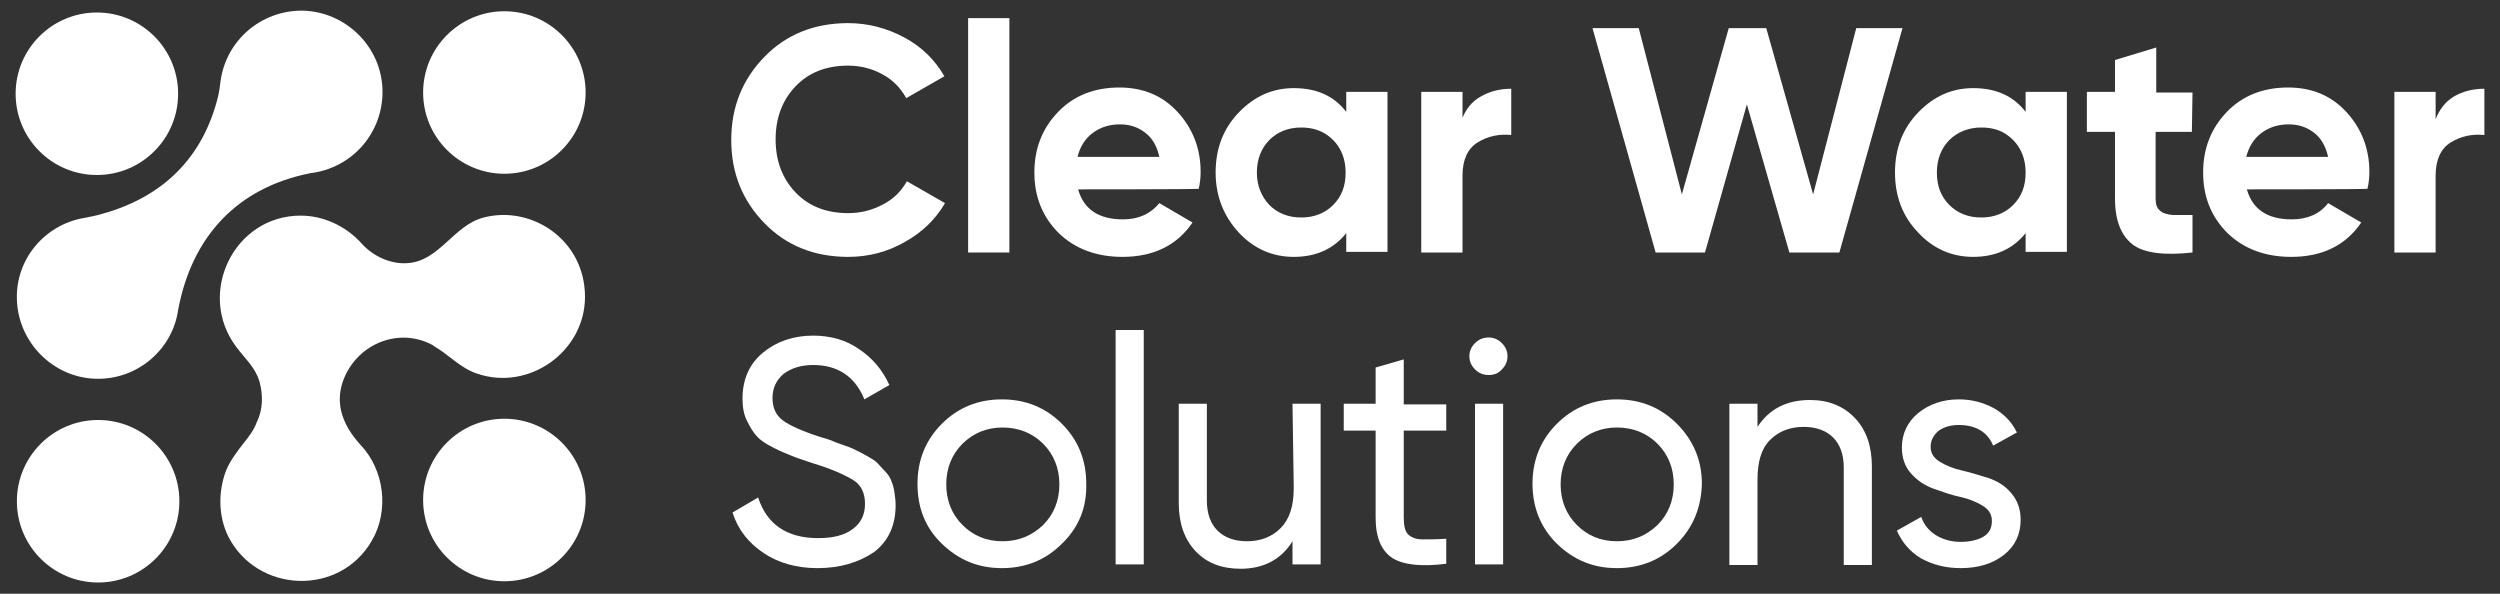
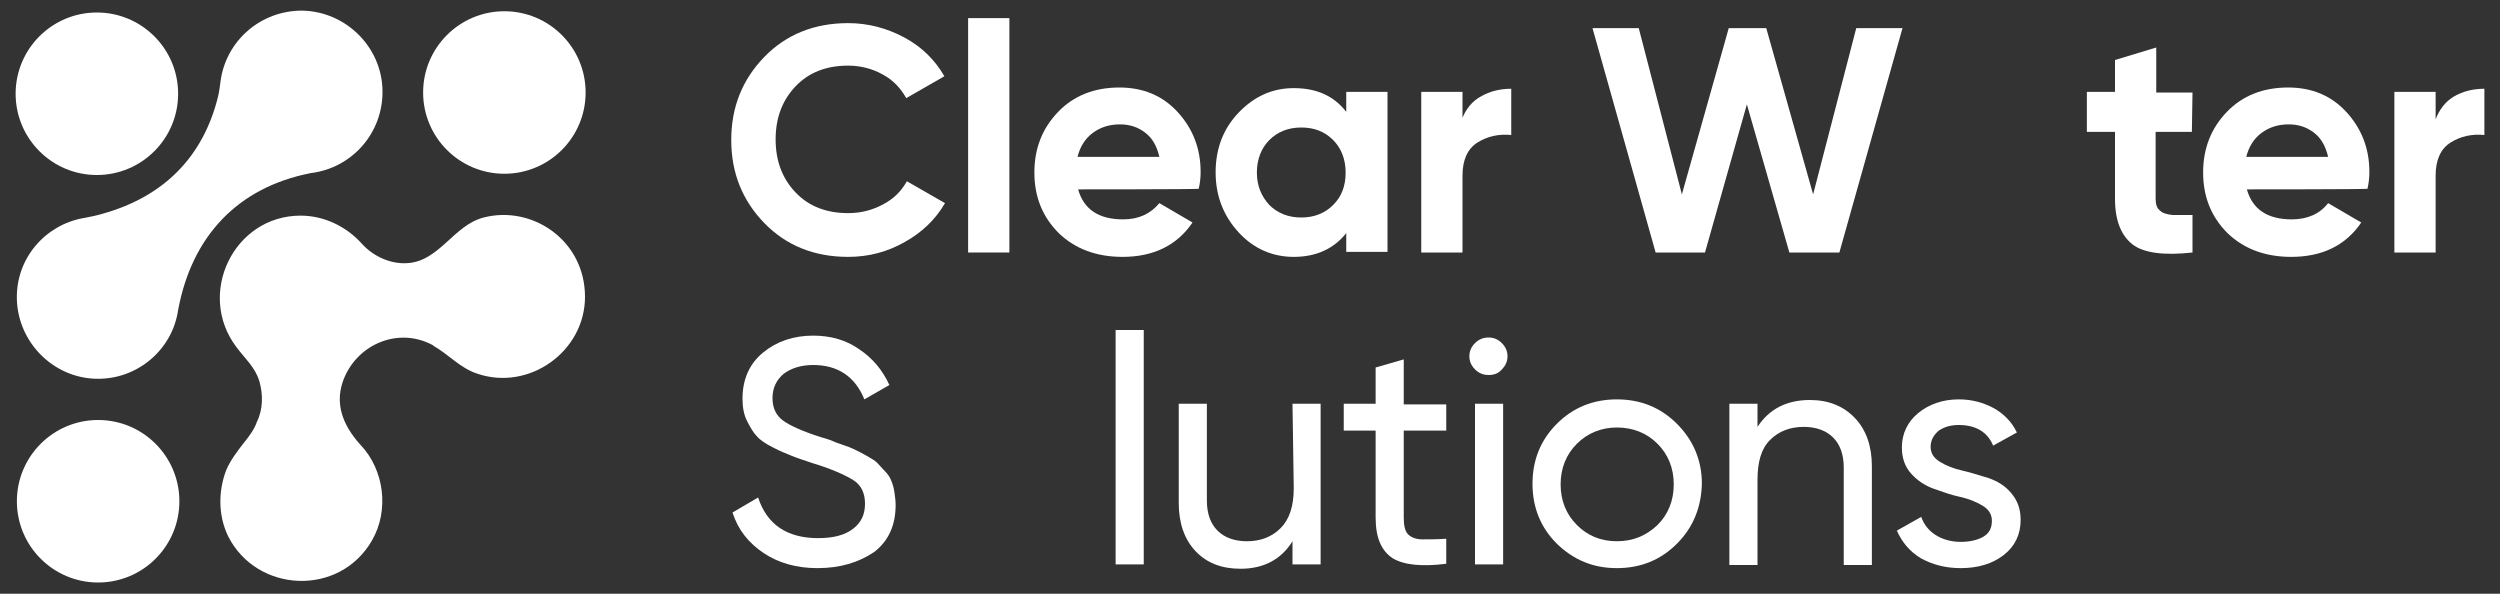
<svg xmlns="http://www.w3.org/2000/svg" version="1.1" id="Layer_1" x="0px" y="0px" width="400px" height="95px" viewBox="0 0 400 95" style="enable-background:new 0 0 400 95;" xml:space="preserve">
  <rect x="0" y="0" width="400" height="95" fill="#333333" stroke="none" />
  <style type="text/css">
	.st0{fill:#FFFFFF;}
</style>
  <g>
    <g>
      <circle class="st0" cx="15.5" cy="15" r="13" />
      <circle class="st0" cx="80.7" cy="14.8" r="13" />
      <circle class="st0" cx="15.7" cy="80.2" r="13" />
-       <circle class="st0" cx="80.7" cy="80" r="13" />
      <path class="st0" d="M61.2,14.5c-0.1-7-5.9-12.7-12.9-12.8c-6.6,0-12.1,4.8-13,11.2c-0.1,0.8-0.2,1.6-0.4,2.5    c-2.4,9.8-8.8,16.1-18.5,18.8c-1,0.3-2,0.5-3.1,0.7C7.2,36,2.5,41.4,2.7,47.9c0.2,6.9,5.8,12.5,12.6,12.7    c6.7,0.2,12.3-4.7,13.2-11C30.7,37.8,38,30,49.7,27.7v0C56.3,26.9,61.3,21.3,61.2,14.5z" />
      <path class="st0" d="M38.9,71c-1,1.3-2,2.6-2.7,4.2c-1.3,3.4-1.3,7.3,0.3,10.6c4.6,9.1,17.8,9.7,23,0.7c2.8-4.8,2-11.3-1.8-15.3    c0,0,0,0,0,0c-3-3.3-4-6.6-2.9-10c2-6,8.8-9,14.4-6c0,0,0.1,0,0.1,0.1c2.5,1.4,4.3,3.6,7.1,4.5c8.3,2.8,17.2-3.6,17.2-12.3    c0-9.1-8.5-14.7-16.2-12.7c-4.8,1.2-7.1,7-12.2,7.3c-2.7,0.2-5.5-1.1-7.3-3.1c-2.5-2.8-6.1-4.5-9.8-4.5c-10.7,0-16.7,12.5-10.3,21    c1.4,1.9,3,3.2,3.7,5.5c0.6,2.1,0.6,4.5-0.4,6.5C40.7,68.7,39.8,69.9,38.9,71z" />
    </g>
    <g>
      <path class="st0" d="M135.7,41.1c-5.4,0-9.9-1.8-13.4-5.4s-5.3-8-5.3-13.3c0-5.3,1.8-9.7,5.3-13.3s8-5.4,13.4-5.4    c3.2,0,6.2,0.8,9,2.3s4.9,3.6,6.4,6.2l-6.1,3.5c-0.9-1.6-2.1-2.9-3.8-3.8c-1.6-0.9-3.5-1.4-5.5-1.4c-3.5,0-6.3,1.1-8.4,3.3    c-2.1,2.2-3.2,5-3.2,8.5c0,3.5,1.1,6.3,3.2,8.5s4.9,3.3,8.4,3.3c2.1,0,3.9-0.5,5.6-1.4s2.9-2.1,3.8-3.7l6.1,3.5    c-1.5,2.6-3.7,4.7-6.4,6.2C142,40.3,139,41.1,135.7,41.1z" />
      <path class="st0" d="M154.9,40.4V2.9h6.6v37.5H154.9z" />
      <path class="st0" d="M172.5,30.3c0.9,3.2,3.3,4.8,7.2,4.8c2.5,0,4.4-0.9,5.8-2.6l5.3,3.1c-2.5,3.7-6.3,5.5-11.2,5.5    c-4.2,0-7.6-1.3-10.2-3.8c-2.6-2.6-3.9-5.8-3.9-9.7c0-3.9,1.3-7.1,3.8-9.7s5.8-3.9,9.8-3.9c3.8,0,6.9,1.3,9.3,3.9s3.7,5.8,3.7,9.6    c0,0.9-0.1,1.8-0.3,2.7C191.9,30.3,172.5,30.3,172.5,30.3z M172.4,25.1h13.1c-0.4-1.7-1.1-3-2.3-3.9c-1.2-0.9-2.5-1.3-4-1.3    c-1.8,0-3.2,0.5-4.4,1.4C173.6,22.2,172.8,23.5,172.4,25.1z" />
      <path class="st0" d="M215.4,14.7h6.6v25.6h-6.6v-3c-2,2.5-4.8,3.8-8.4,3.8c-3.4,0-6.4-1.3-8.8-3.9c-2.4-2.6-3.7-5.8-3.7-9.6    s1.2-7,3.7-9.6s5.4-3.9,8.8-3.9c3.6,0,6.4,1.2,8.4,3.8V14.7z M203.1,32.8c1.3,1.3,3,2,5.1,2s3.8-0.7,5.1-2c1.4-1.4,2-3.1,2-5.2    s-0.7-3.9-2-5.2c-1.4-1.4-3.1-2-5.1-2c-2.1,0-3.8,0.7-5.1,2s-2,3.1-2,5.2C201.1,29.7,201.8,31.4,203.1,32.8z" />
      <path class="st0" d="M233.9,19.1c0.6-1.6,1.6-2.9,3.1-3.7c1.4-0.8,3-1.2,4.8-1.2v7.4c-2-0.2-3.8,0.2-5.4,1.2s-2.4,2.8-2.4,5.3    v12.3h-6.6V14.7h6.6V19.1z" />
      <path class="st0" d="M264.9,40.4L254.8,4.5h7.4l6.9,26.6l7.5-26.6h6l7.5,26.6l6.9-26.6h7.4l-10.1,35.9h-8l-6.8-23.7l-6.7,23.7    C272.9,40.4,264.9,40.4,264.9,40.4z" />
-       <path class="st0" d="M324.1,14.7h6.6v25.6h-6.6v-3c-2,2.5-4.8,3.8-8.4,3.8c-3.4,0-6.4-1.3-8.8-3.9c-2.5-2.6-3.7-5.8-3.7-9.6    s1.2-7,3.7-9.6s5.4-3.9,8.8-3.9c3.6,0,6.4,1.2,8.4,3.8V14.7z M311.9,32.8c1.3,1.3,3,2,5.1,2s3.8-0.7,5.1-2c1.4-1.4,2-3.1,2-5.2    s-0.7-3.9-2-5.2c-1.4-1.4-3-2-5.1-2c-2,0-3.8,0.7-5.1,2s-2,3.1-2,5.2C309.9,29.7,310.5,31.4,311.9,32.8z" />
      <path class="st0" d="M350.7,21.1h-5.8v10.7c0,0.9,0.2,1.5,0.7,1.9c0.4,0.4,1.1,0.6,2,0.7c0.9,0,1.9,0,3.2,0v6    c-4.5,0.5-7.8,0.1-9.6-1.3s-2.8-3.8-2.8-7.3V21.1h-4.5v-6.4h4.5V9.6l6.6-2v7.2h5.8L350.7,21.1L350.7,21.1z" />
      <path class="st0" d="M359.5,30.3c0.9,3.2,3.3,4.8,7.2,4.8c2.5,0,4.5-0.9,5.8-2.6l5.3,3.1c-2.5,3.7-6.3,5.5-11.2,5.5    c-4.2,0-7.6-1.3-10.2-3.8c-2.6-2.6-3.9-5.8-3.9-9.7c0-3.9,1.3-7.1,3.8-9.7s5.8-3.9,9.8-3.9c3.8,0,6.9,1.3,9.3,3.9s3.7,5.8,3.7,9.6    c0,0.9-0.1,1.8-0.3,2.7C378.9,30.3,359.5,30.3,359.5,30.3z M359.4,25.1h13.1c-0.4-1.7-1.1-3-2.3-3.9c-1.2-0.9-2.5-1.3-4-1.3    c-1.8,0-3.2,0.5-4.4,1.4S359.8,23.5,359.4,25.1z" />
      <path class="st0" d="M389.7,19.1c0.6-1.6,1.6-2.9,3-3.7c1.4-0.8,3-1.2,4.8-1.2v7.4c-2-0.2-3.8,0.2-5.4,1.2s-2.4,2.8-2.4,5.3v12.3    h-6.6V14.7h6.6L389.7,19.1L389.7,19.1z" />
      <path class="st0" d="M130.8,90.9c-3.3,0-6.2-0.8-8.6-2.4c-2.4-1.6-4.1-3.7-5-6.5l4.1-2.4c1.4,4.3,4.6,6.5,9.6,6.5    c2.5,0,4.3-0.5,5.6-1.5s1.9-2.3,1.9-4c0-1.7-0.6-3-1.9-3.8c-1.3-0.8-3.5-1.8-6.5-2.7c-1.5-0.5-2.7-0.9-3.4-1.2s-1.8-0.7-2.9-1.3    c-1.2-0.6-2.1-1.2-2.6-1.8c-0.6-0.6-1.1-1.5-1.6-2.5s-0.7-2.2-0.7-3.5c0-3.1,1.1-5.6,3.3-7.4s4.9-2.7,8-2.7c2.8,0,5.3,0.7,7.4,2.2    c2.1,1.4,3.7,3.3,4.8,5.7l-4,2.3c-1.5-3.7-4.3-5.5-8.2-5.5c-1.9,0-3.5,0.5-4.7,1.4c-1.2,1-1.8,2.3-1.8,3.9c0,1.6,0.6,2.8,1.7,3.6    c1.1,0.8,3.1,1.7,5.9,2.6c1,0.3,1.7,0.5,2.1,0.7s1.1,0.4,1.9,0.7c0.9,0.3,1.5,0.6,1.9,0.8c0.4,0.2,1,0.5,1.7,0.9    c0.7,0.4,1.2,0.7,1.6,1.1c0.3,0.3,0.7,0.8,1.2,1.3c0.5,0.5,0.8,1,1,1.5s0.4,1.1,0.5,1.8c0.1,0.7,0.2,1.4,0.2,2.1    c0,3.2-1.1,5.7-3.4,7.5C137.4,90,134.4,90.9,130.8,90.9z" />
-       <path class="st0" d="M169.9,87c-2.6,2.6-5.8,3.9-9.6,3.9s-6.9-1.3-9.6-3.9s-3.9-5.8-3.9-9.6c0-3.8,1.3-7,3.9-9.6    c2.6-2.6,5.8-3.9,9.6-3.9c3.8,0,7,1.3,9.6,3.9c2.6,2.6,3.9,5.8,3.9,9.6C173.9,81.2,172.6,84.4,169.9,87z M160.4,86.6    c2.6,0,4.7-0.9,6.5-2.6c1.7-1.7,2.6-3.9,2.6-6.5s-0.9-4.8-2.6-6.5c-1.7-1.7-3.9-2.6-6.5-2.6c-2.5,0-4.7,0.9-6.4,2.6    c-1.7,1.7-2.6,3.9-2.6,6.5s0.9,4.8,2.6,6.5C155.7,85.7,157.8,86.6,160.4,86.6z" />
      <path class="st0" d="M178.5,90.3V52.8h4.5v37.5C183,90.3,178.5,90.3,178.5,90.3z" />
      <path class="st0" d="M206.8,64.6h4.5v25.7h-4.5v-3.7c-1.8,2.9-4.6,4.4-8.3,4.4c-3,0-5.4-0.9-7.2-2.8s-2.7-4.5-2.7-7.7V64.6h4.5    v15.5c0,2.1,0.6,3.7,1.7,4.8s2.7,1.7,4.7,1.7c2.2,0,4-0.7,5.4-2.1c1.4-1.4,2.1-3.5,2.1-6.4L206.8,64.6L206.8,64.6z" />
      <path class="st0" d="M231.4,68.9h-6.8v13.9c0,1.3,0.2,2.2,0.7,2.7c0.5,0.5,1.3,0.8,2.3,0.8c1,0,2.3,0,3.8-0.1v4    c-3.9,0.5-6.8,0.2-8.6-0.9c-1.8-1.2-2.7-3.3-2.7-6.5V68.9H215v-4.3h5.1v-5.8l4.5-1.3v7.2h6.8L231.4,68.9L231.4,68.9z" />
      <path class="st0" d="M238.2,60c-0.9,0-1.6-0.3-2.2-0.9c-0.6-0.6-0.9-1.3-0.9-2.1s0.3-1.5,0.9-2.1c0.6-0.6,1.3-0.9,2.2-0.9    c0.8,0,1.5,0.3,2.1,0.9c0.6,0.6,0.9,1.3,0.9,2.1s-0.3,1.5-0.9,2.1C239.8,59.7,239.1,60,238.2,60z M236,90.3V64.6h4.5v25.7    C240.4,90.3,236,90.3,236,90.3z" />
      <path class="st0" d="M268.3,87c-2.6,2.6-5.8,3.9-9.6,3.9c-3.8,0-6.9-1.3-9.6-3.9c-2.6-2.6-3.9-5.8-3.9-9.6c0-3.8,1.3-7,3.9-9.6    s5.8-3.9,9.6-3.9s7,1.3,9.6,3.9s4,5.8,4,9.6C272.2,81.2,270.9,84.4,268.3,87z M258.7,86.6c2.6,0,4.7-0.9,6.5-2.6    c1.7-1.7,2.6-3.9,2.6-6.5s-0.9-4.8-2.6-6.5c-1.7-1.7-3.9-2.6-6.5-2.6c-2.5,0-4.7,0.9-6.4,2.6c-1.7,1.7-2.6,3.9-2.6,6.5    s0.9,4.8,2.6,6.5C254,85.7,256.1,86.6,258.7,86.6z" />
      <path class="st0" d="M289.6,64c3,0,5.4,1,7.2,2.9s2.7,4.5,2.7,7.7v15.8h-4.5V74.8c0-2.1-0.6-3.7-1.7-4.8s-2.7-1.7-4.7-1.7    c-2.2,0-4,0.7-5.4,2.1c-1.4,1.4-2,3.5-2,6.4v13.6h-4.5V64.6h4.5v3.7C283.1,65.4,285.9,64,289.6,64z" />
      <path class="st0" d="M308.9,71.5c0,1,0.5,1.8,1.5,2.4s2.2,1.1,3.6,1.4s2.8,0.8,4.2,1.2c1.4,0.5,2.6,1.2,3.6,2.4s1.5,2.5,1.5,4.3    c0,2.3-0.9,4.2-2.7,5.6c-1.8,1.4-4.1,2.1-6.9,2.1c-2.5,0-4.6-0.6-6.4-1.6c-1.8-1.1-3-2.6-3.8-4.4l3.9-2.2c0.4,1.2,1.2,2.2,2.3,2.9    c1.1,0.7,2.5,1.1,4,1.1c1.5,0,2.7-0.3,3.6-0.8c1-0.6,1.4-1.4,1.4-2.6c0-1-0.5-1.8-1.5-2.4s-2.2-1.1-3.6-1.4s-2.8-0.8-4.2-1.3    s-2.6-1.3-3.6-2.4c-1-1.1-1.5-2.5-1.5-4.2c0-2.2,0.9-4.1,2.6-5.5c1.7-1.4,3.9-2.2,6.5-2.2c2.1,0,3.9,0.5,5.6,1.4    c1.6,0.9,2.9,2.2,3.7,3.9l-3.8,2.1c-0.9-2.2-2.8-3.3-5.5-3.3c-1.3,0-2.3,0.3-3.2,0.9C309.4,69.6,308.9,70.4,308.9,71.5z" />
    </g>
  </g>
</svg>